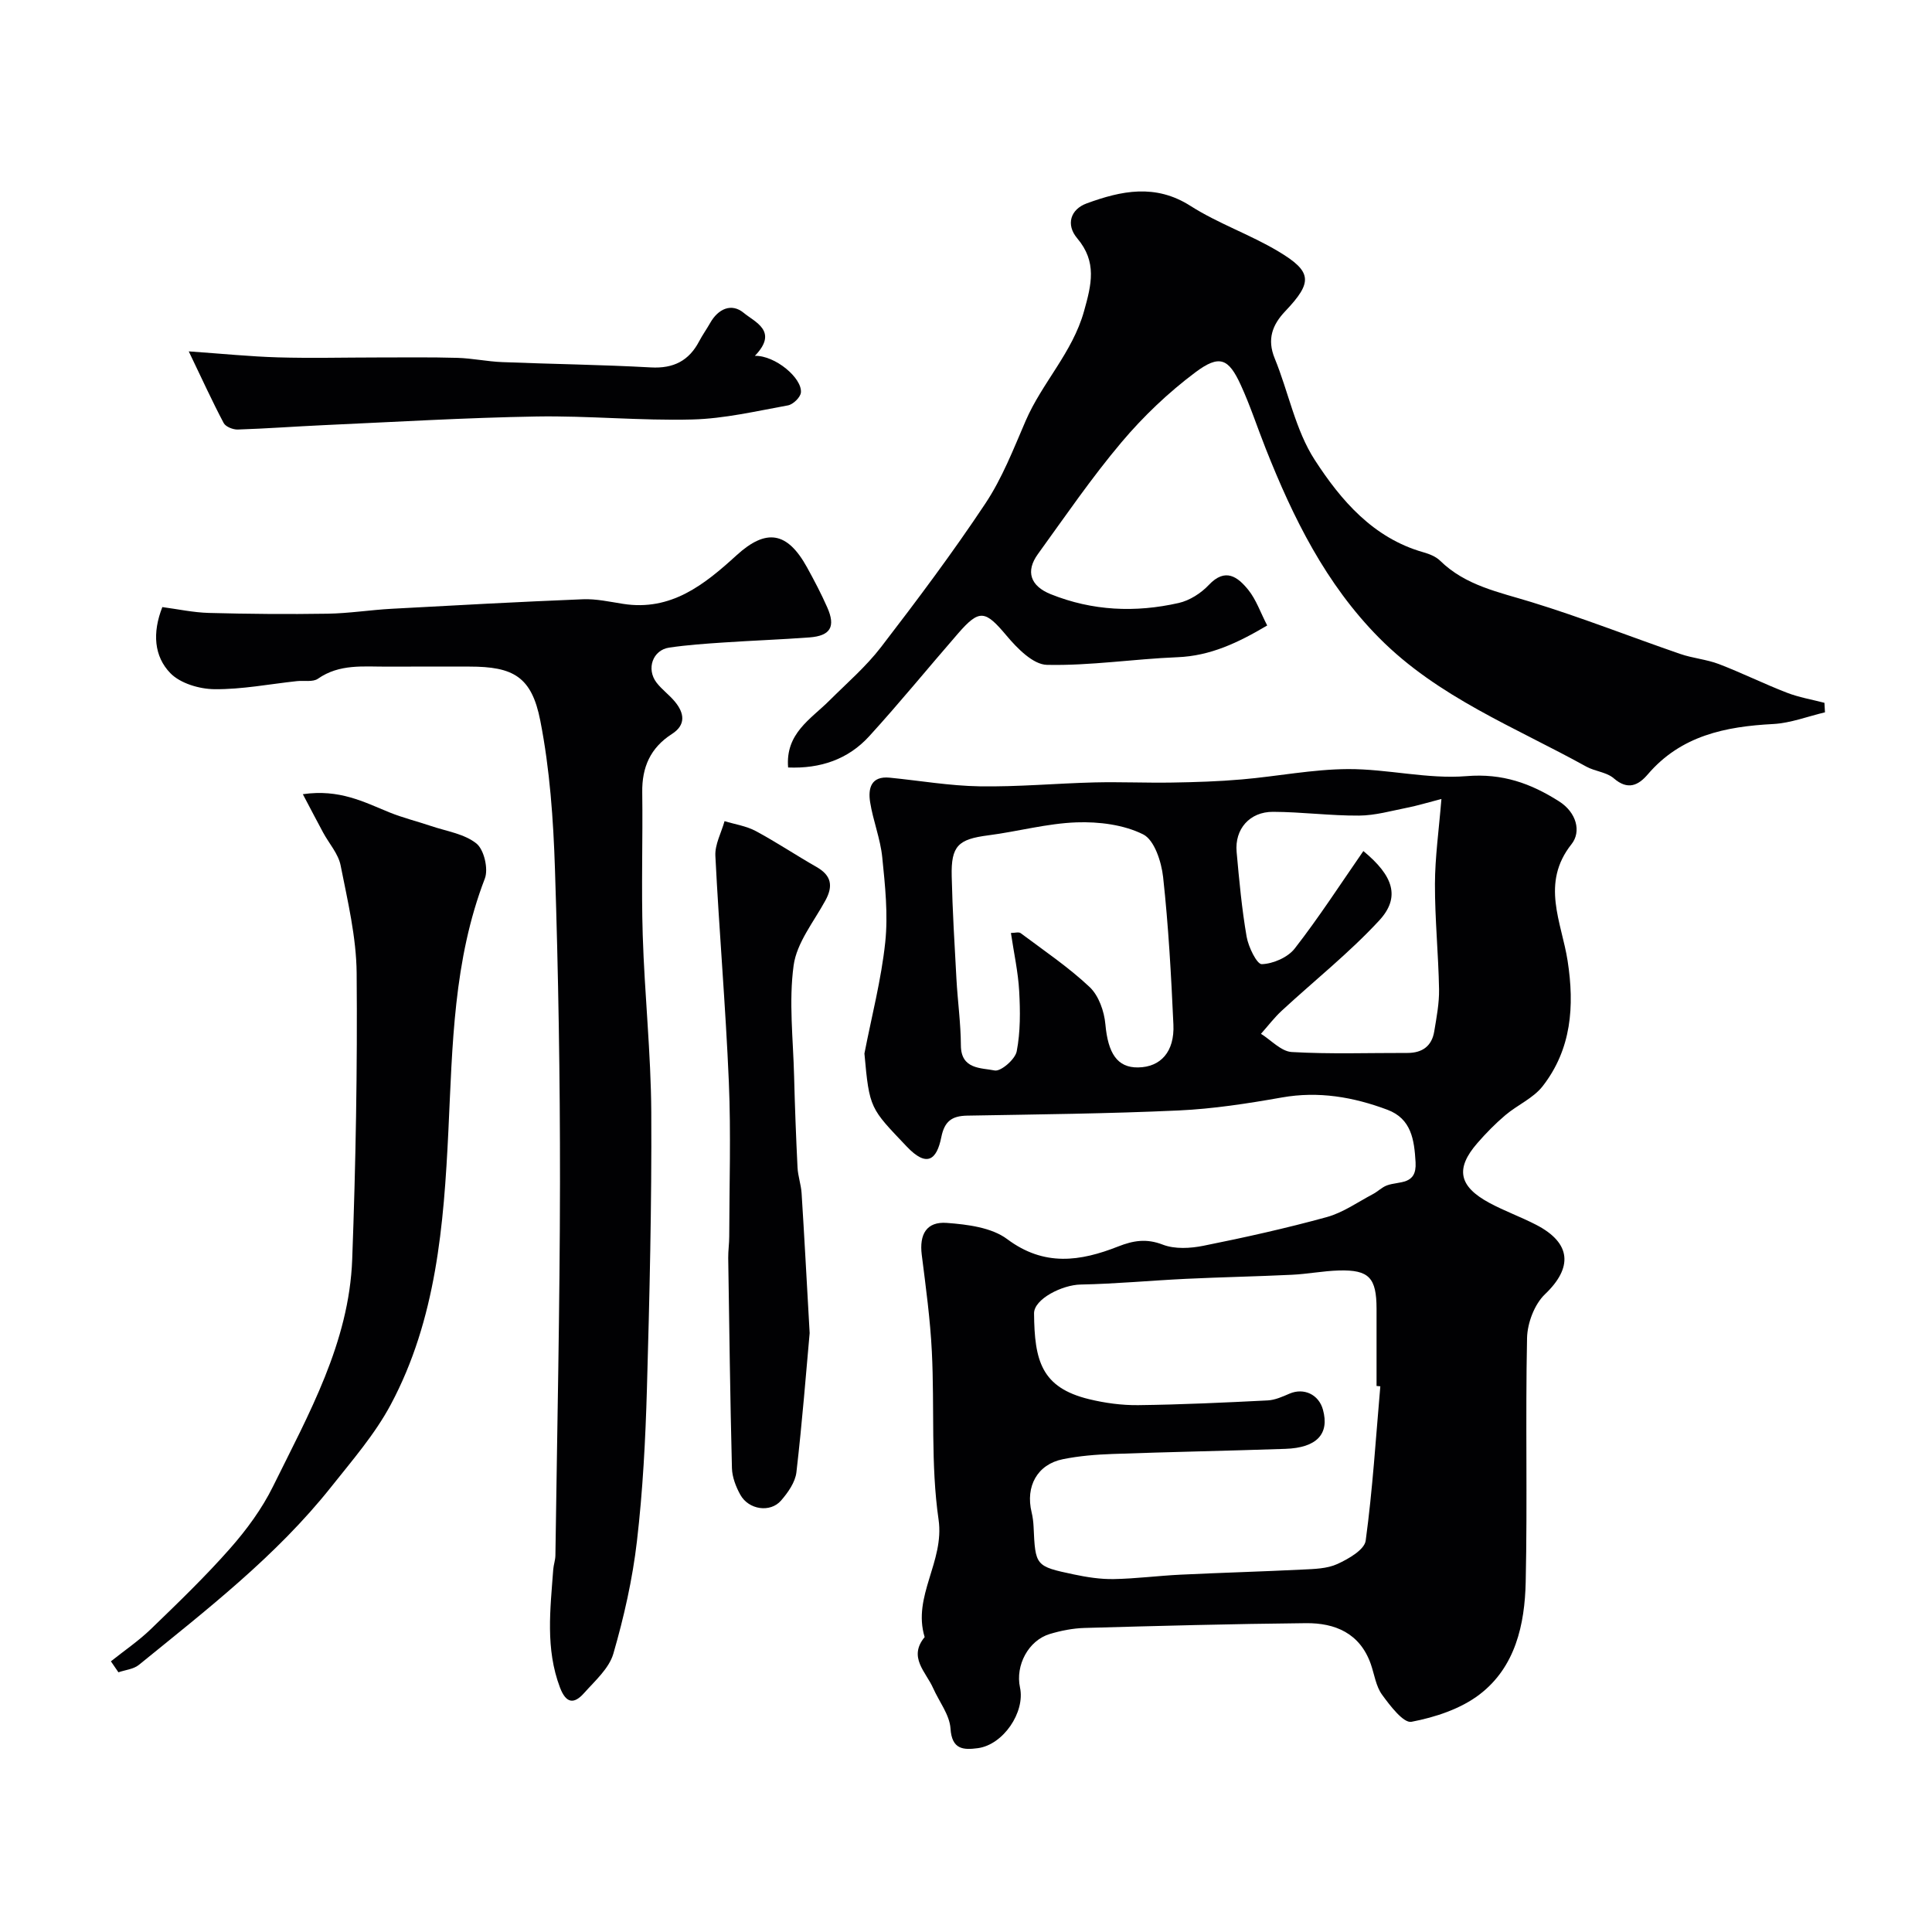
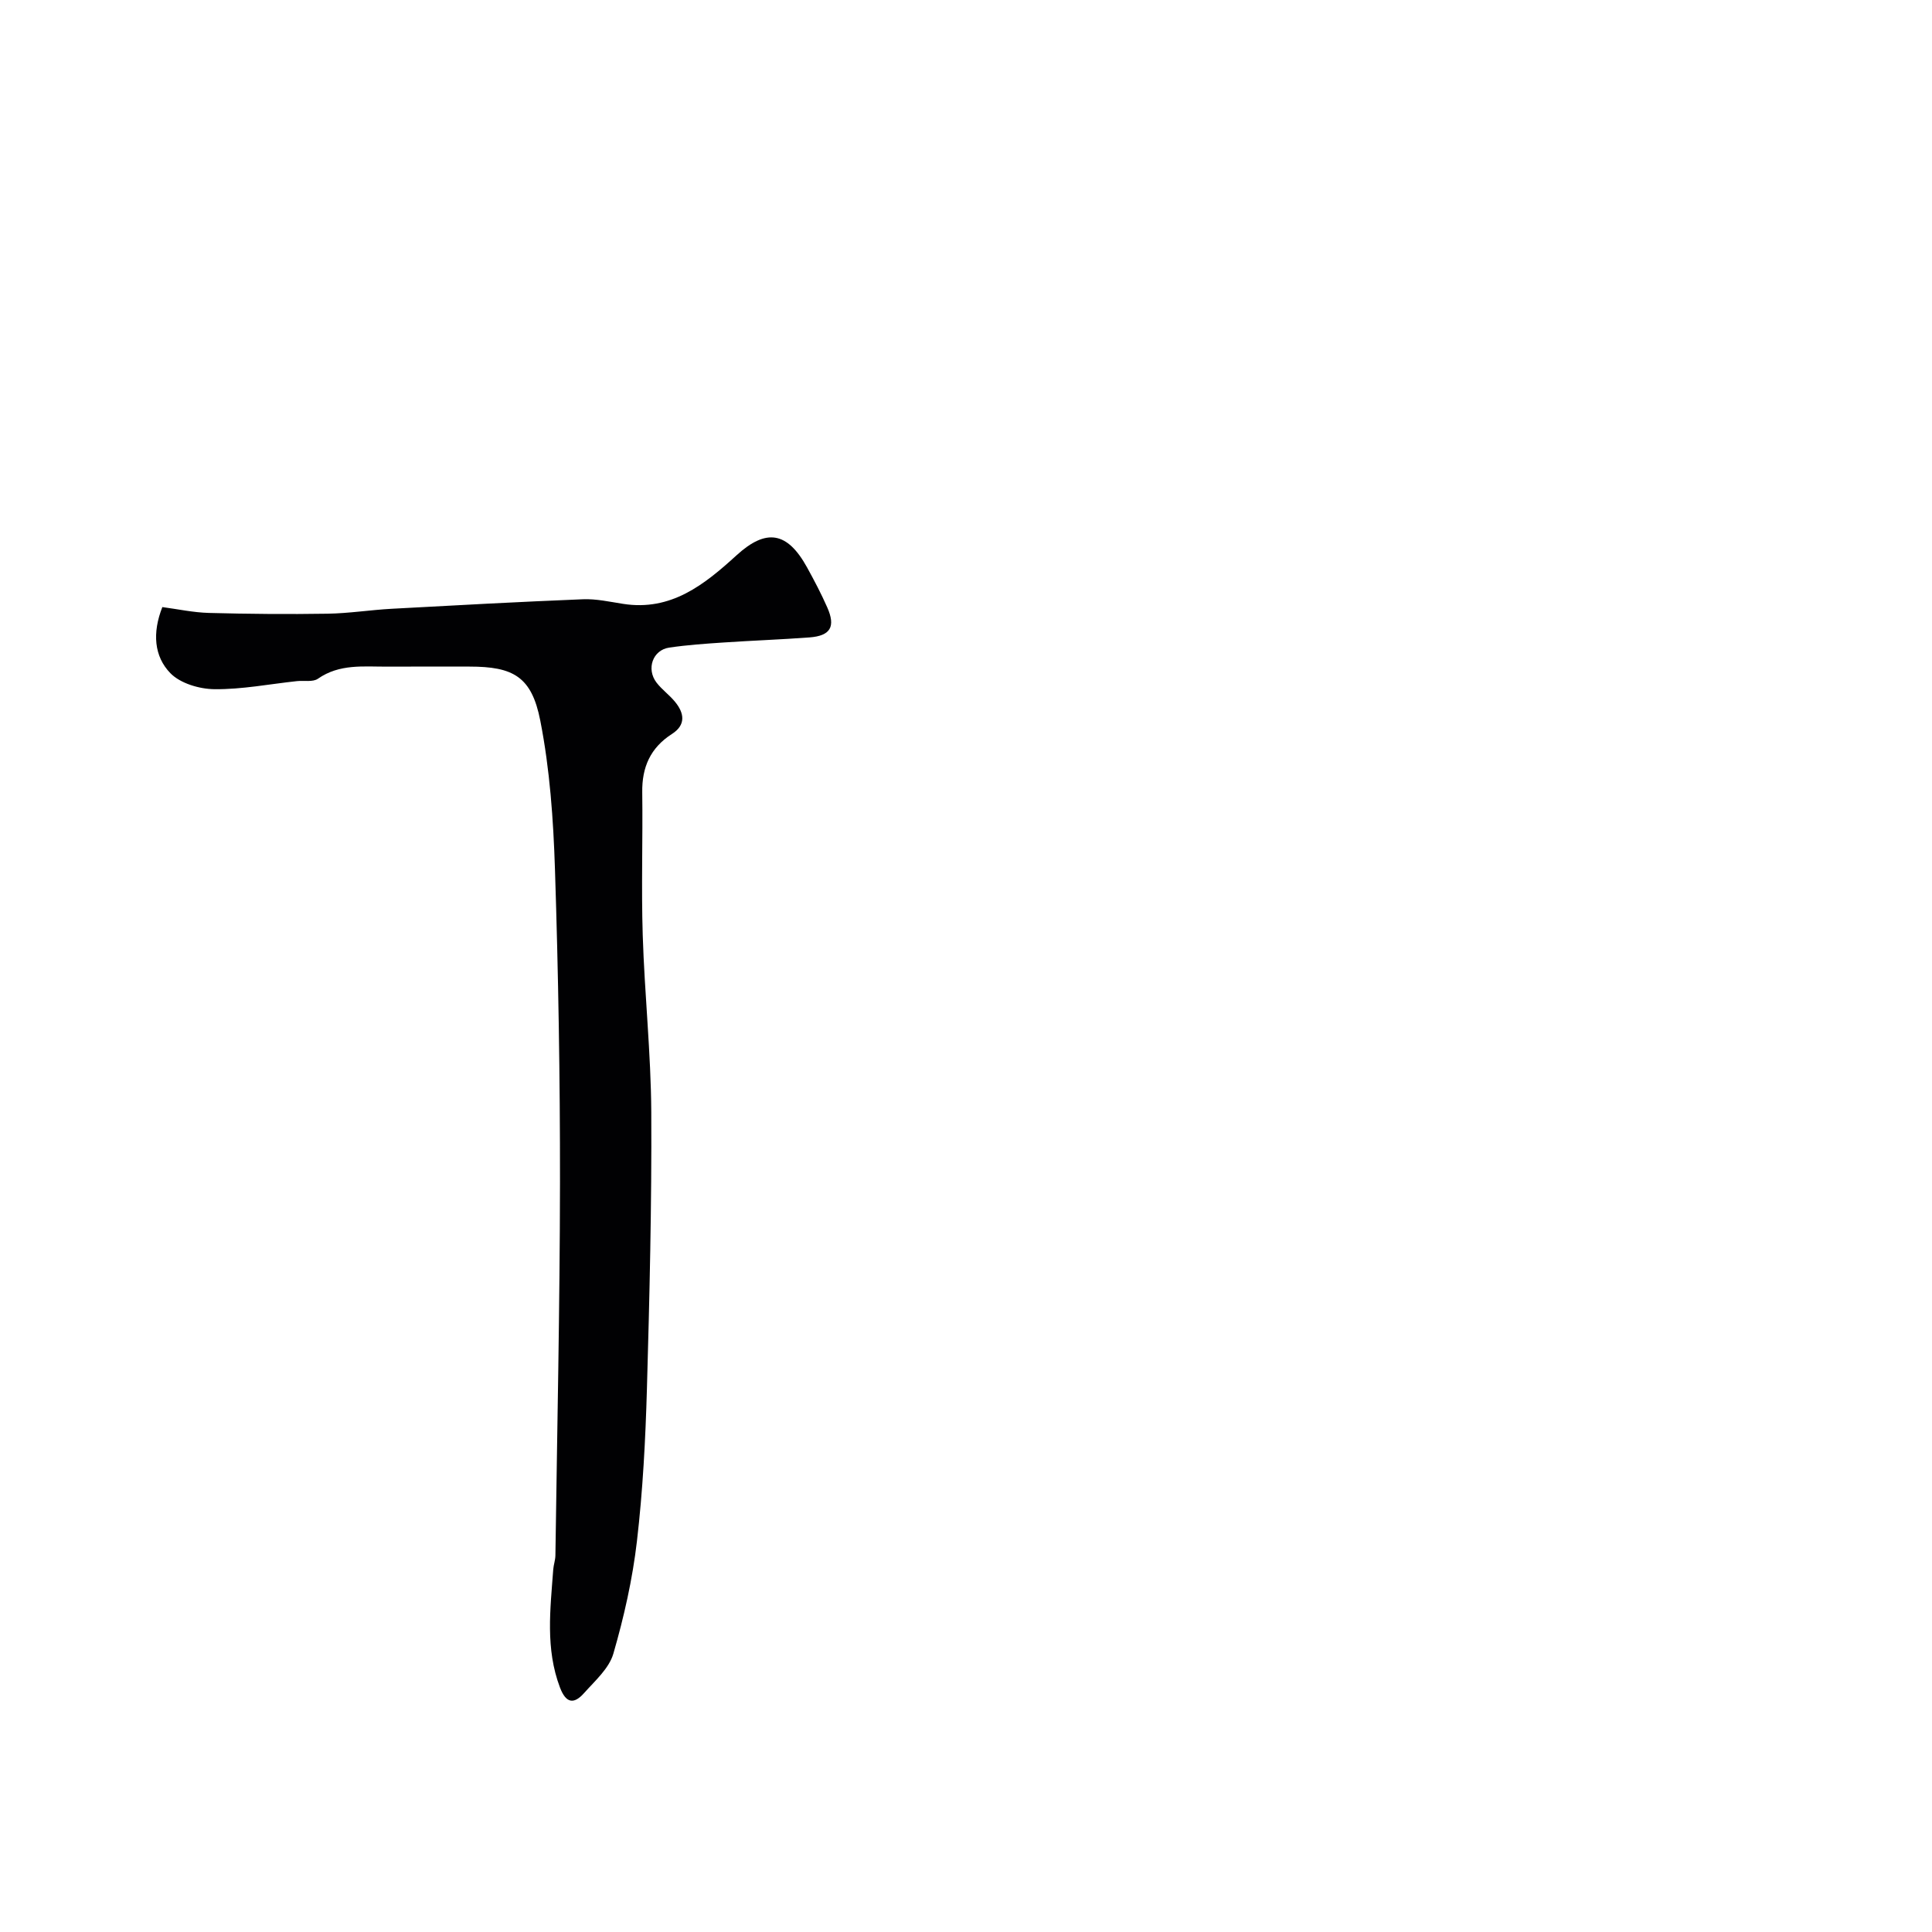
<svg xmlns="http://www.w3.org/2000/svg" enable-background="new 0 0 400 400" viewBox="0 0 400 400">
  <g fill="#010103">
-     <path d="m178.97 218.12c1.49-7.67 3.49-15.29 4.31-23.04.61-5.78-.03-11.76-.62-17.59-.39-3.85-1.9-7.57-2.51-11.41-.45-2.84.17-5.46 4.06-5.07 6.2.61 12.39 1.69 18.6 1.79 7.92.13 15.85-.61 23.78-.81 5.36-.13 10.72.12 16.08.03 4.82-.08 9.65-.23 14.44-.65 7.33-.63 14.64-2.1 21.97-2.14 8.19-.04 16.47 2.12 24.55 1.46 7.42-.61 13.26 1.48 19.14 5.21 3.65 2.31 4.65 6.29 2.6 8.87-6.45 8.12-2.05 16.16-.81 24.17 1.45 9.39.8 18.28-5.18 25.96-1.94 2.48-5.22 3.87-7.71 5.98-2.08 1.76-4.01 3.73-5.8 5.79-4.59 5.27-3.87 8.94 2.48 12.37 3.15 1.7 6.55 2.91 9.73 4.56 7.28 3.78 7.56 8.86 1.79 14.36-2.18 2.08-3.64 5.96-3.71 9.05-.35 16.84.09 33.69-.28 50.53-.19 8.79-2.14 17.61-9.54 23.27-3.92 3-9.19 4.73-14.11 5.67-1.65.32-4.43-3.33-6.09-5.61-1.28-1.76-1.59-4.22-2.34-6.37-2.25-6.35-7.36-8.5-13.42-8.44-15.28.15-30.56.56-45.84.99-2.42.07-4.9.56-7.22 1.26-4.4 1.34-7.13 6.48-6.14 11.07 1.1 5.13-3.48 11.86-8.73 12.56-2.97.39-5.38.32-5.66-4.07-.19-2.86-2.36-5.57-3.6-8.37-1.49-3.36-5.21-6.38-1.75-10.56-2.58-8.46 4.14-15.61 2.88-24.33-1.65-11.41-.81-23.15-1.39-34.74-.33-6.71-1.25-13.4-2.09-20.07-.53-4.23.97-6.93 5.19-6.61 4.27.32 9.26.94 12.49 3.35 7.67 5.74 15.15 4.62 23.01 1.52 3.1-1.22 5.84-1.68 9.21-.37 2.49.96 5.71.78 8.43.23 8.57-1.72 17.11-3.62 25.54-5.94 3.37-.93 6.4-3.1 9.55-4.76 1.01-.53 1.85-1.42 2.9-1.8 2.53-.93 6.19.01 5.92-4.77-.27-4.68-.87-9.03-5.84-10.89-7.03-2.63-14.23-3.89-21.84-2.54-7.07 1.25-14.23 2.36-21.39 2.69-14.58.67-29.18.81-43.78 1.07-3.15.06-4.68 1.16-5.34 4.45-.96 4.78-3.02 6.31-7.16 1.95-7.55-7.95-7.73-7.78-8.76-19.26zm106.81 68.9c-.26-.02-.52-.05-.78-.07 0-5.33.01-10.66 0-15.99-.01-6.42-1.56-8.09-7.78-7.92-3.27.09-6.52.74-9.79.89-7.3.35-14.62.49-21.92.84-7.27.35-14.52 1.04-21.79 1.18-3.8.07-9.65 3-9.63 5.97.08 9.8 1.52 15.36 11.37 17.76 3.32.81 6.81 1.28 10.22 1.24 8.93-.11 17.87-.53 26.79-.98 1.53-.08 3.07-.78 4.51-1.4 2.95-1.27 6.05.15 6.92 3.31 1.39 5.03-1.26 7.9-7.78 8.12-11.93.41-23.86.63-35.79 1.06-3.43.12-6.9.4-10.26 1.08-5.29 1.06-7.8 5.6-6.48 11.02.23.95.35 1.95.4 2.93.37 8.14.35 8.22 8.34 9.91 2.7.57 5.51 1.01 8.25.96 4.6-.08 9.2-.69 13.8-.91 8.43-.41 16.86-.64 25.29-1.06 2.44-.12 5.08-.17 7.22-1.15 2.29-1.05 5.6-2.94 5.86-4.83 1.44-10.59 2.1-21.29 3.03-31.96zm-76.48-93.86c.79 0 1.62-.26 2.02.04 4.84 3.62 9.89 7.03 14.27 11.15 1.89 1.78 3.03 5.03 3.27 7.73.54 5.97 2.44 8.99 6.78 8.92 4.66-.07 7.56-3.24 7.3-8.88-.46-10.19-1.02-20.39-2.13-30.53-.35-3.17-1.81-7.68-4.13-8.84-4.03-2.01-9.16-2.65-13.78-2.49-6.13.22-12.19 1.9-18.31 2.69-6.19.8-7.7 2.16-7.55 8.46.16 7.09.59 14.18.98 21.27.25 4.59.9 9.17.92 13.75.02 5.03 4.24 4.63 6.99 5.2 1.27.26 4.26-2.31 4.57-3.97.78-4.04.74-8.32.51-12.47-.22-3.96-1.1-7.9-1.71-12.03zm72.97-16.96c6.21 5.12 7.74 9.56 3.27 14.39-6.2 6.7-13.43 12.44-20.16 18.66-1.57 1.45-2.88 3.19-4.31 4.79 2.12 1.32 4.18 3.64 6.37 3.77 7.97.46 15.98.17 23.98.19 3.05 0 5.02-1.42 5.52-4.44.48-2.9 1.05-5.84 1-8.75-.13-7.27-.87-14.53-.85-21.8.02-5.55.81-11.09 1.34-17.59-3.04.79-5 1.39-7.01 1.79-3.34.66-6.7 1.63-10.06 1.65-5.93.04-11.86-.76-17.79-.78-4.85-.02-7.97 3.58-7.54 8.31.53 5.86 1.07 11.75 2.07 17.54.37 2.13 2.12 5.72 3.14 5.69 2.35-.08 5.39-1.4 6.82-3.24 4.99-6.41 9.41-13.25 14.21-20.18z" />
-     <path d="m262.36 129.5c-6.04 3.57-11.76 6.3-18.59 6.57-9.02.36-18.03 1.78-27.02 1.58-2.86-.06-6.15-3.42-8.34-6.03-4.42-5.26-5.6-5.59-10.05-.47-6.15 7.07-12.08 14.35-18.39 21.27-4.38 4.81-10.13 6.75-16.8 6.48-.58-7.07 4.69-10 8.54-13.85 3.64-3.63 7.6-7.04 10.71-11.09 7.46-9.7 14.81-19.51 21.58-29.7 3.49-5.24 5.83-11.29 8.35-17.13 3.4-7.88 9.68-14.11 12.08-22.68 1.56-5.56 2.73-10.23-1.41-15.12-2.39-2.83-1.38-6 1.97-7.22 7.13-2.61 14.21-4.13 21.5.53 5.71 3.64 12.3 5.9 18.13 9.38 7.12 4.24 7.17 6.41 1.48 12.41-2.67 2.81-3.81 5.8-2.19 9.76 2.87 6.99 4.28 14.84 8.3 21.04 5.4 8.33 12.07 16.16 22.48 19.11 1.23.35 2.59.88 3.47 1.75 5.28 5.17 12.16 6.49 18.88 8.56 10.4 3.19 20.54 7.19 30.83 10.74 2.6.9 5.44 1.12 8.01 2.1 4.75 1.82 9.32 4.09 14.06 5.92 2.49.97 5.19 1.42 7.79 2.1.04.66.07 1.31.11 1.97-3.57.84-7.11 2.23-10.71 2.42-9.93.52-19.11 2.4-25.98 10.43-1.98 2.31-4.14 3.32-7.04.81-1.48-1.28-3.88-1.43-5.68-2.42-14.74-8.16-30.69-14.34-42.88-26.64-11.06-11.16-17.82-24.86-23.5-39.21-1.74-4.38-3.2-8.89-5.16-13.16-2.53-5.52-4.4-6.37-9.42-2.61-5.58 4.18-10.77 9.12-15.27 14.46-6.2 7.35-11.66 15.34-17.31 23.15-2.61 3.6-1.55 6.62 2.65 8.31 8.63 3.47 17.54 3.85 26.5 1.82 2.26-.51 4.62-2.02 6.23-3.73 3.44-3.66 6.01-1.65 8.17 1.01 1.64 2.03 2.54 4.72 3.92 7.38z" />
    <path d="m33.61 125.69c3.18.42 6.39 1.12 9.62 1.21 8.19.22 16.39.29 24.58.16 4.44-.07 8.86-.78 13.29-1.02 13.19-.72 26.39-1.44 39.59-1.97 2.75-.11 5.54.52 8.3.95 9.95 1.57 16.88-4.01 23.51-10.06 6.11-5.57 10.48-4.94 14.59 2.51 1.5 2.72 2.95 5.48 4.2 8.32 1.75 3.98.64 5.85-3.69 6.18-5.92.44-11.85.65-17.78 1.05-3.77.25-7.54.51-11.27 1.06-3.41.5-4.79 4.41-2.62 7.25 1.11 1.44 2.65 2.54 3.81 3.95 1.96 2.37 2.3 4.81-.62 6.68-4.46 2.86-6.23 6.88-6.15 12.09.13 9.85-.21 19.71.1 29.56.38 12.23 1.7 24.43 1.77 36.65.1 19.08-.36 38.17-.9 57.25-.3 10.54-.85 21.12-2.07 31.58-.91 7.85-2.68 15.68-4.88 23.28-.89 3.07-3.81 5.63-6.08 8.18-2.06 2.31-3.71 2.16-4.97-1.16-3.05-8.04-2-16.23-1.4-24.42.07-.98.43-1.94.45-2.91.36-25.76.92-51.52.95-77.28.02-21.59-.34-43.19-1.04-64.78-.33-10.3-1.06-20.72-3.04-30.8-1.79-9.14-5.61-11.19-14.67-11.19-5.66 0-11.33-.02-16.99.01-4.92.02-9.9-.62-14.37 2.5-1.05.74-2.89.34-4.36.5-5.69.61-11.38 1.73-17.07 1.67-3.12-.03-7.07-1.2-9.13-3.32-3.37-3.47-3.76-8.34-1.66-13.68z" />
-     <path d="m22.96 343.96c2.77-2.21 5.73-4.22 8.27-6.67 5.61-5.42 11.25-10.85 16.4-16.69 3.43-3.89 6.61-8.22 8.9-12.86 7.38-14.97 15.75-29.77 16.39-46.99.73-19.75 1.09-39.53.92-59.29-.07-7.45-1.86-14.92-3.32-22.29-.47-2.4-2.39-4.52-3.61-6.78-1.29-2.39-2.54-4.79-4.21-7.96 7.57-1.1 12.64 1.61 17.89 3.75 2.8 1.14 5.76 1.86 8.63 2.83 3.22 1.09 6.92 1.62 9.42 3.63 1.58 1.27 2.51 5.26 1.74 7.26-6.51 16.91-6.7 34.55-7.55 52.29-.94 19.4-2.51 38.98-11.92 56.6-3.27 6.13-7.97 11.55-12.33 17.04-11.37 14.32-25.77 25.43-39.83 36.87-1.1.89-2.81 1.04-4.23 1.53-.53-.76-1.05-1.52-1.56-2.27z" />
-     <path d="m167.63 276c-.71 7.86-1.53 18.35-2.74 28.81-.24 2.07-1.74 4.2-3.18 5.86-2.23 2.58-6.71 1.91-8.43-1.19-.92-1.66-1.69-3.65-1.74-5.51-.37-14.5-.55-29.01-.77-43.51-.02-1.48.21-2.97.21-4.46.02-10.66.37-21.33-.08-31.97-.66-15.62-2.01-31.22-2.79-46.84-.12-2.35 1.23-4.78 1.9-7.18 2.16.66 4.5 1 6.46 2.05 4.3 2.31 8.38 5.04 12.62 7.46 3.03 1.74 3.44 3.89 1.82 6.88-2.41 4.43-5.96 8.78-6.6 13.49-1.02 7.5-.09 15.27.1 22.92.16 6.31.4 12.62.71 18.92.09 1.77.72 3.51.84 5.28.56 8.77 1.02 17.52 1.67 28.99z" />
-     <path d="m156.29 73.67c4.27-.08 9.81 4.65 9.53 7.59-.09 1-1.62 2.48-2.68 2.67-6.57 1.19-13.17 2.75-19.8 2.92-10.74.28-21.5-.8-32.24-.62-14.69.25-29.37 1.13-44.04 1.79-5.95.27-11.89.72-17.84.91-.98.03-2.51-.58-2.91-1.35-2.35-4.43-4.43-9.01-7.23-14.83 6.92.48 12.69 1.07 18.48 1.24 6.85.2 13.71.02 20.57.02 5.52 0 11.05-.08 16.56.08 3.1.09 6.19.76 9.29.88 10.25.41 20.52.53 30.77 1.1 4.69.26 7.89-1.37 10.02-5.44.68-1.29 1.54-2.49 2.26-3.76 1.66-2.95 4.42-4.18 6.93-2.11 2.31 1.93 7.29 3.79 2.33 8.91z" />
  </g>
</svg>